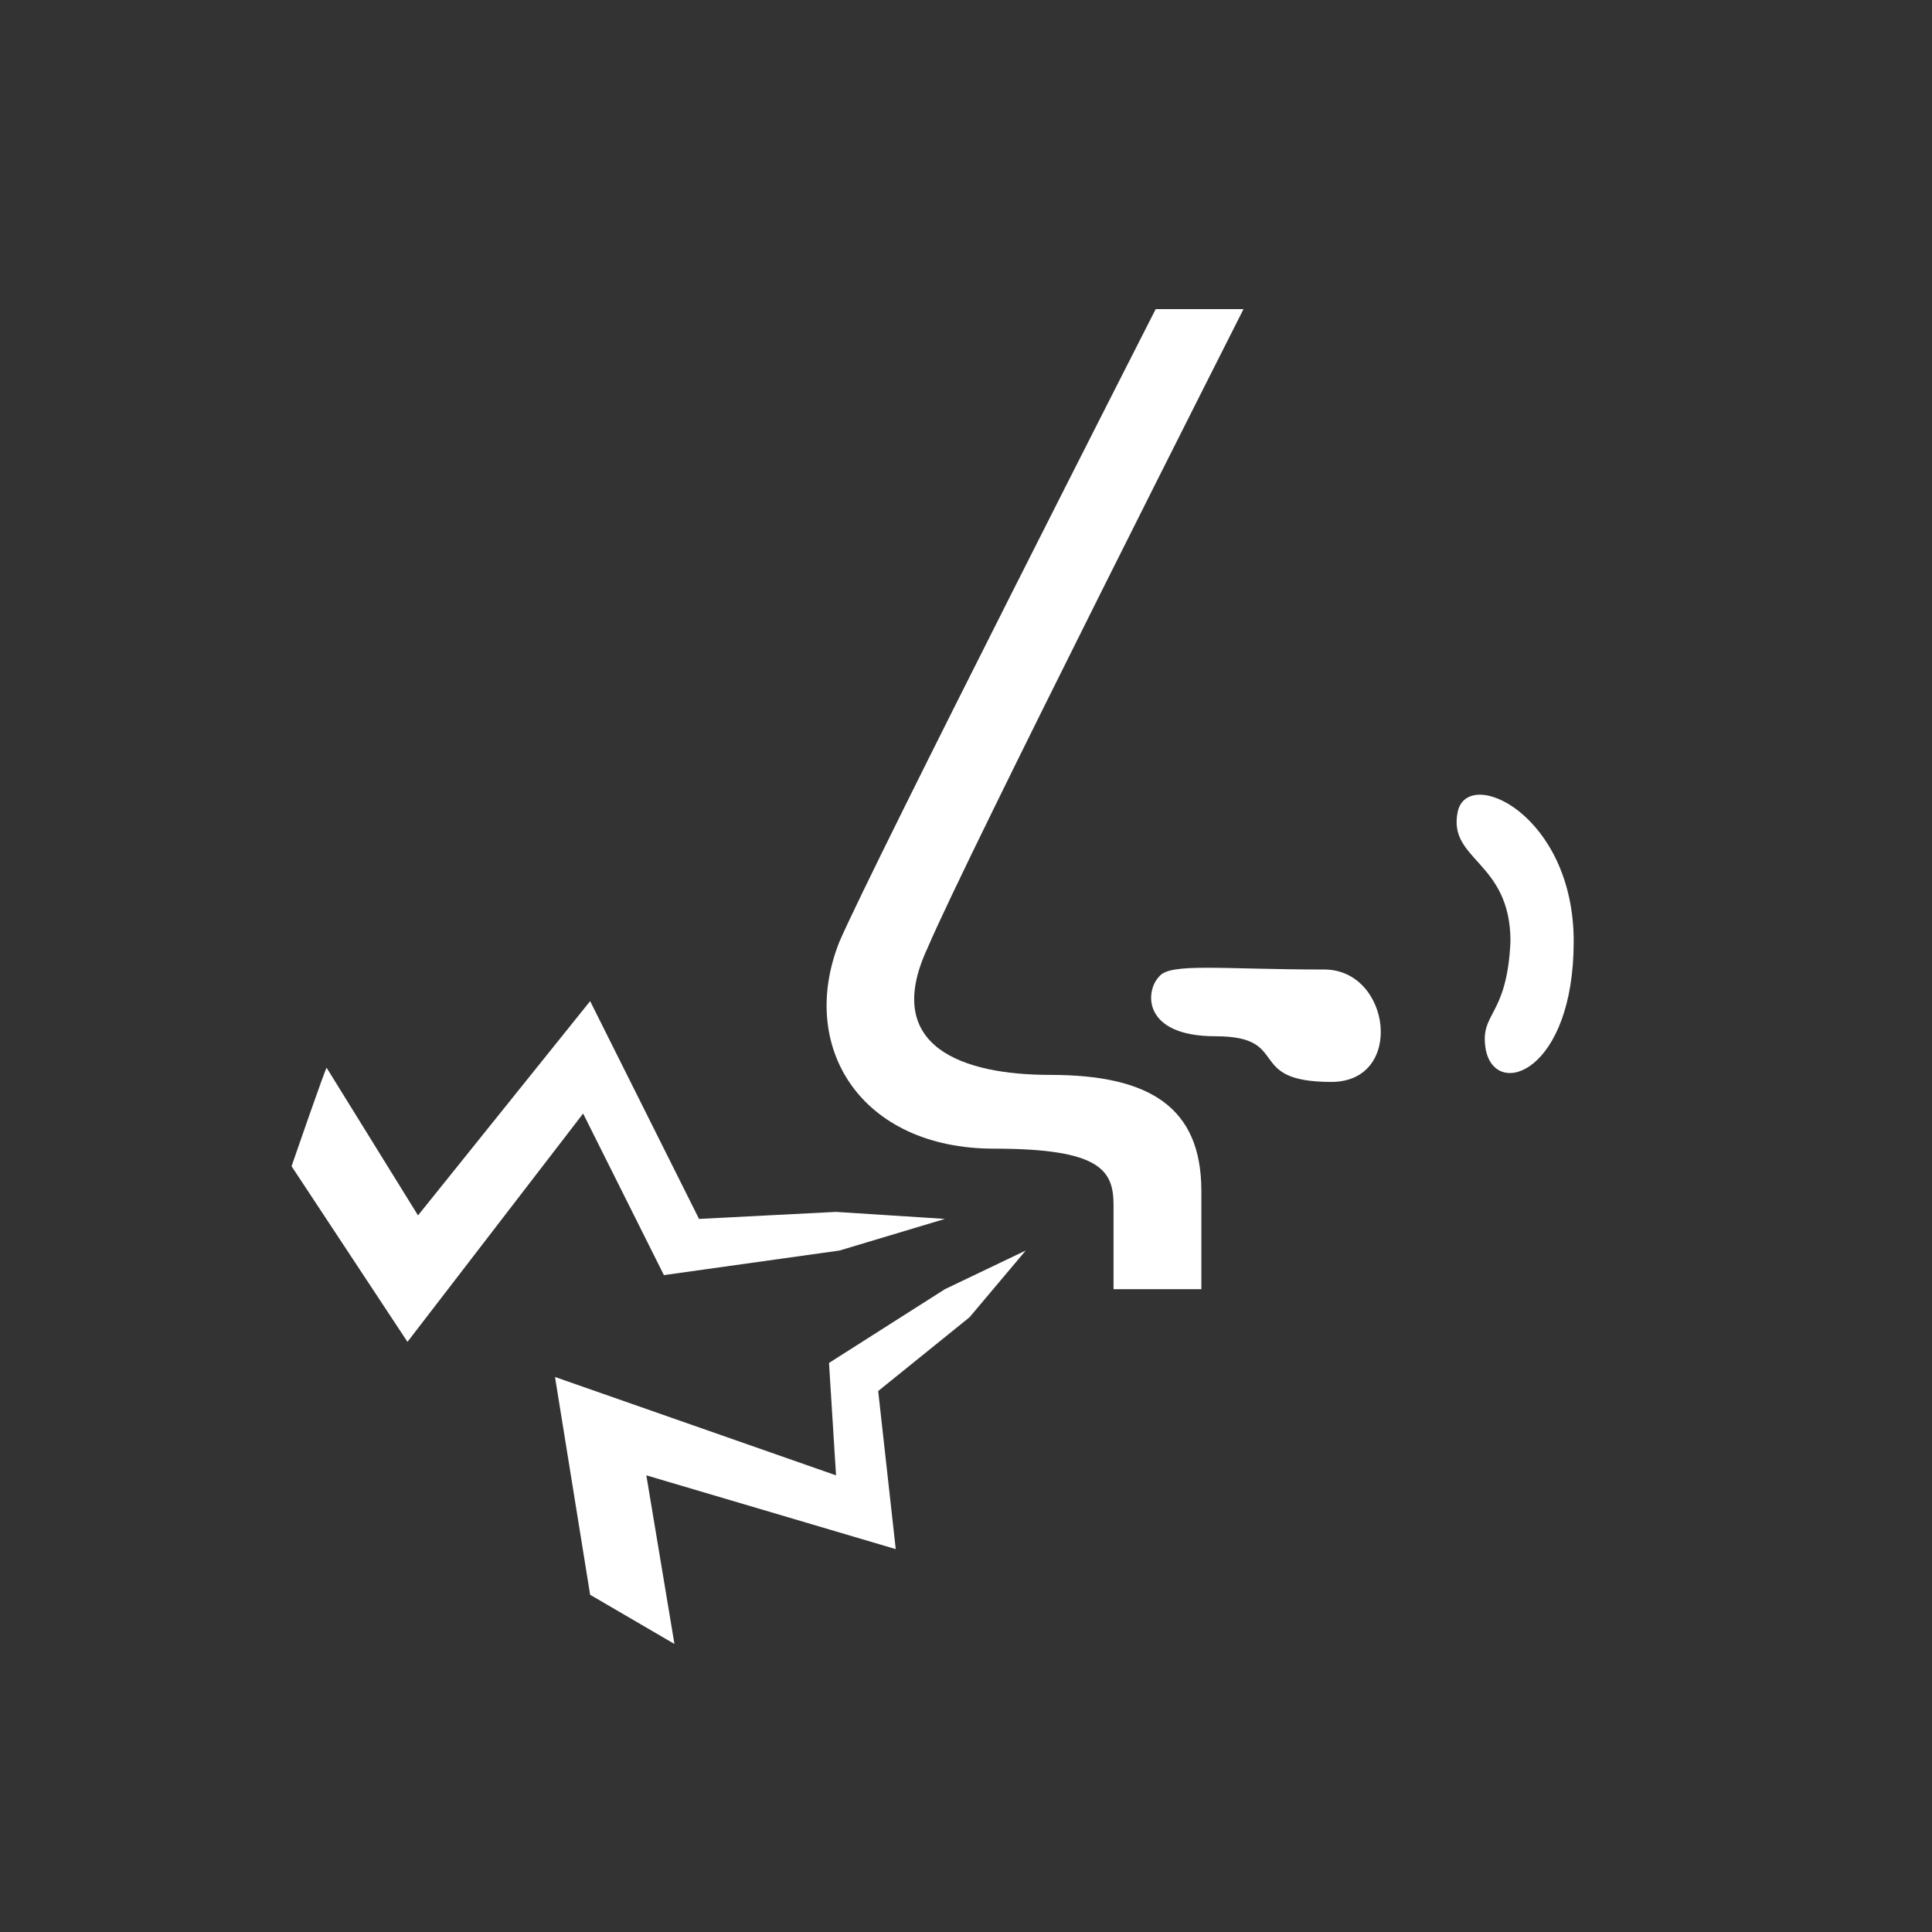
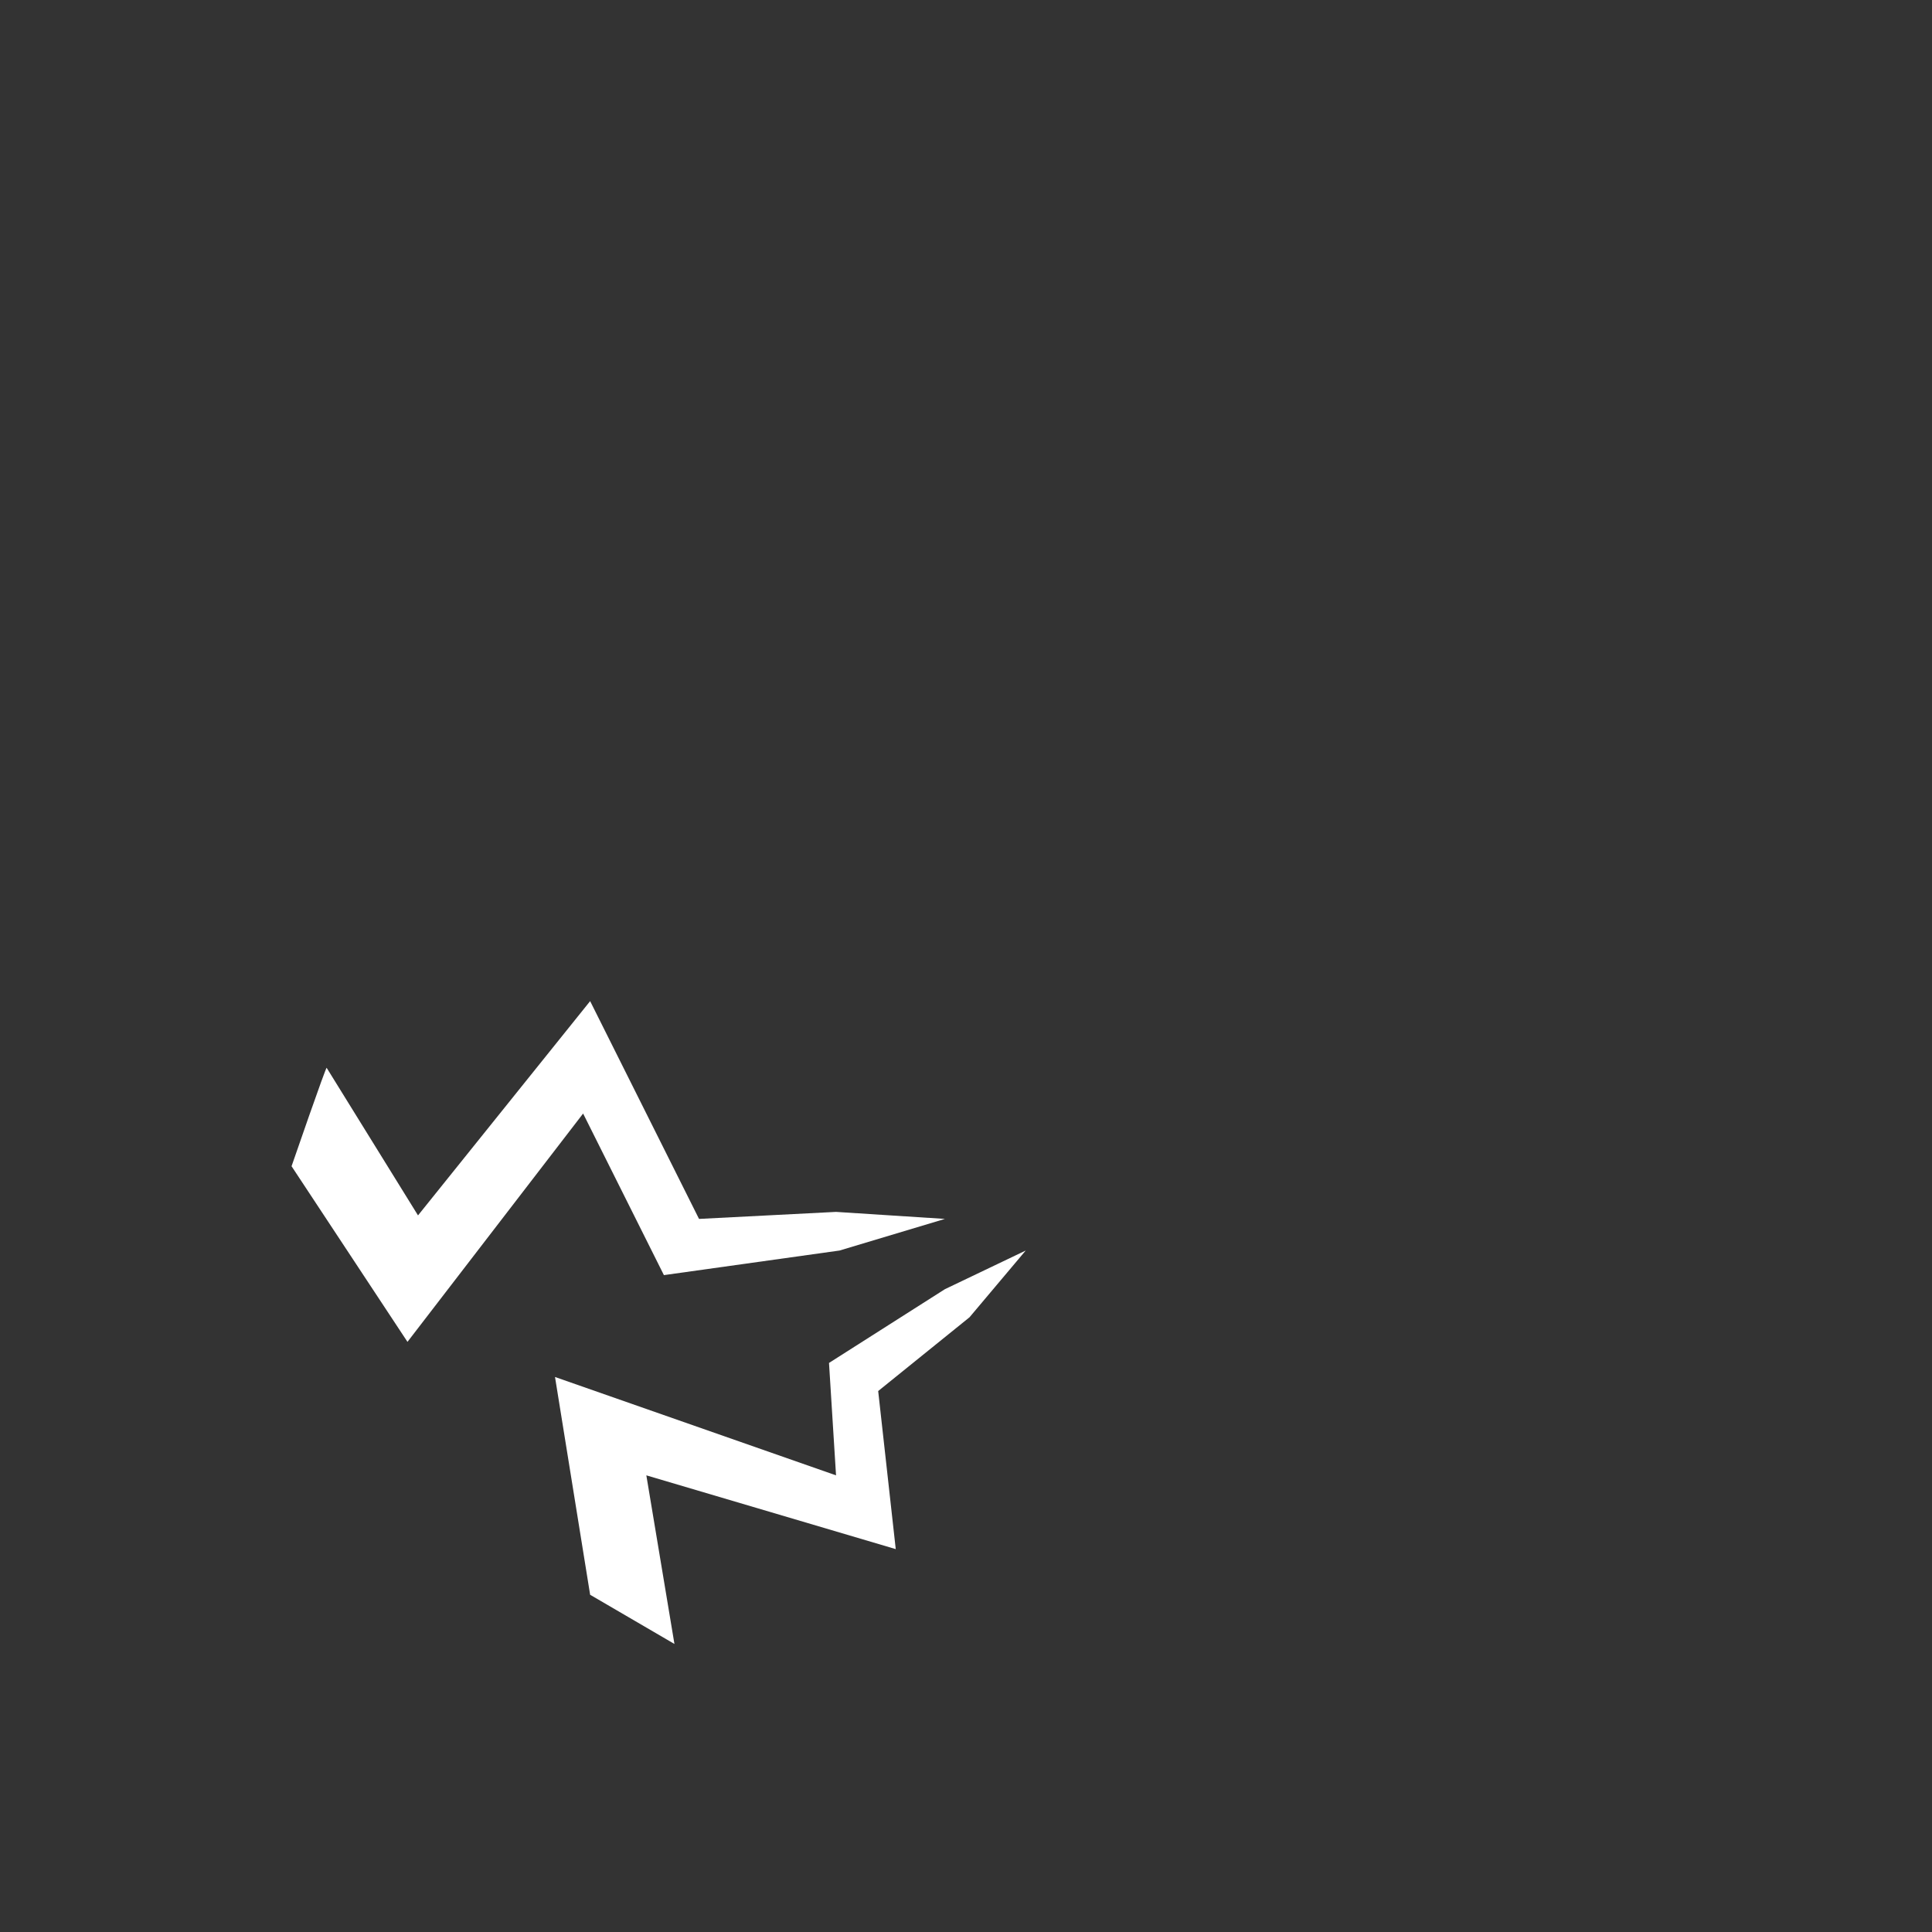
<svg xmlns="http://www.w3.org/2000/svg" version="1.1" id="Capa_1" x="0px" y="0px" width="55px" height="55px" viewBox="-422 423 55 55" style="enable-background:new -422 423 55 55;" xml:space="preserve">
  <rect x="-422" y="423" width="55" height="55" fill="#333333" stroke="none" />
  <style type="text/css">
	.st0{fill:none;}
	.st1{fill:#FFFFFF;}
</style>
  <rect x="-422" y="423" class="st0" width="55" height="55" />
  <g>
    <g>
-       <path class="st1" d="M-389,450.8c0.3-0.4,1.8-0.2,4.7-0.2c1.9,0,2.3,3.2,0.2,3.2c-2.5,0-1.1-1.3-3.3-1.3    C-389.5,452.5-389.4,451.2-389,450.8" />
-       <path class="st1" d="M-389.1,431.8c0,0-8,15.7-9,18c-1.2,3,0.6,5.9,4.4,5.9c3,0,3.4,0.6,3.4,1.6v2.4h2.5v-2.8    c0-2.4-1.5-3.3-4.3-3.3c-2.5,0-4.8-0.8-3.5-3.6c1.1-2.6,9-18.2,9-18.2H-389.1z" />
-       <path class="st1" d="M-377.2,449.8c0-3.6-3-5-3.3-3.7c-0.3,1.4,1.5,1.4,1.5,3.7c-0.1,2.2-0.9,2-0.7,3.1    C-379.4,454.3-377.2,453.5-377.2,449.8C-377.2,449.9-377.2,449.9-377.2,449.8C-377.2,449.8-377.2,449.8-377.2,449.8" />
-     </g>
+       </g>
    <path class="st1" d="M-406.2,462.2l8,2.8l-0.2-3.2l3.3-2.1c0,0,2.3-1.1,2.3-1.1s-1.6,1.9-1.6,1.9l-2.6,2.1l0.5,4.5l0,0l0,0   l-7.1-2.1l0.8,4.8l-2.4-1.4L-406.2,462.2z" />
    <path class="st1" d="M-410.4,461.2l-3.3-5c0,0,1-2.9,1-2.8l2.6,4.2l4.9-6.1l3.1,6.2l3.9-0.2c0,0,3.1,0.2,3.1,0.2s-3,0.9-3,0.9   l-5,0.7l-2.3-4.6L-410.4,461.2z" />
  </g>
</svg>